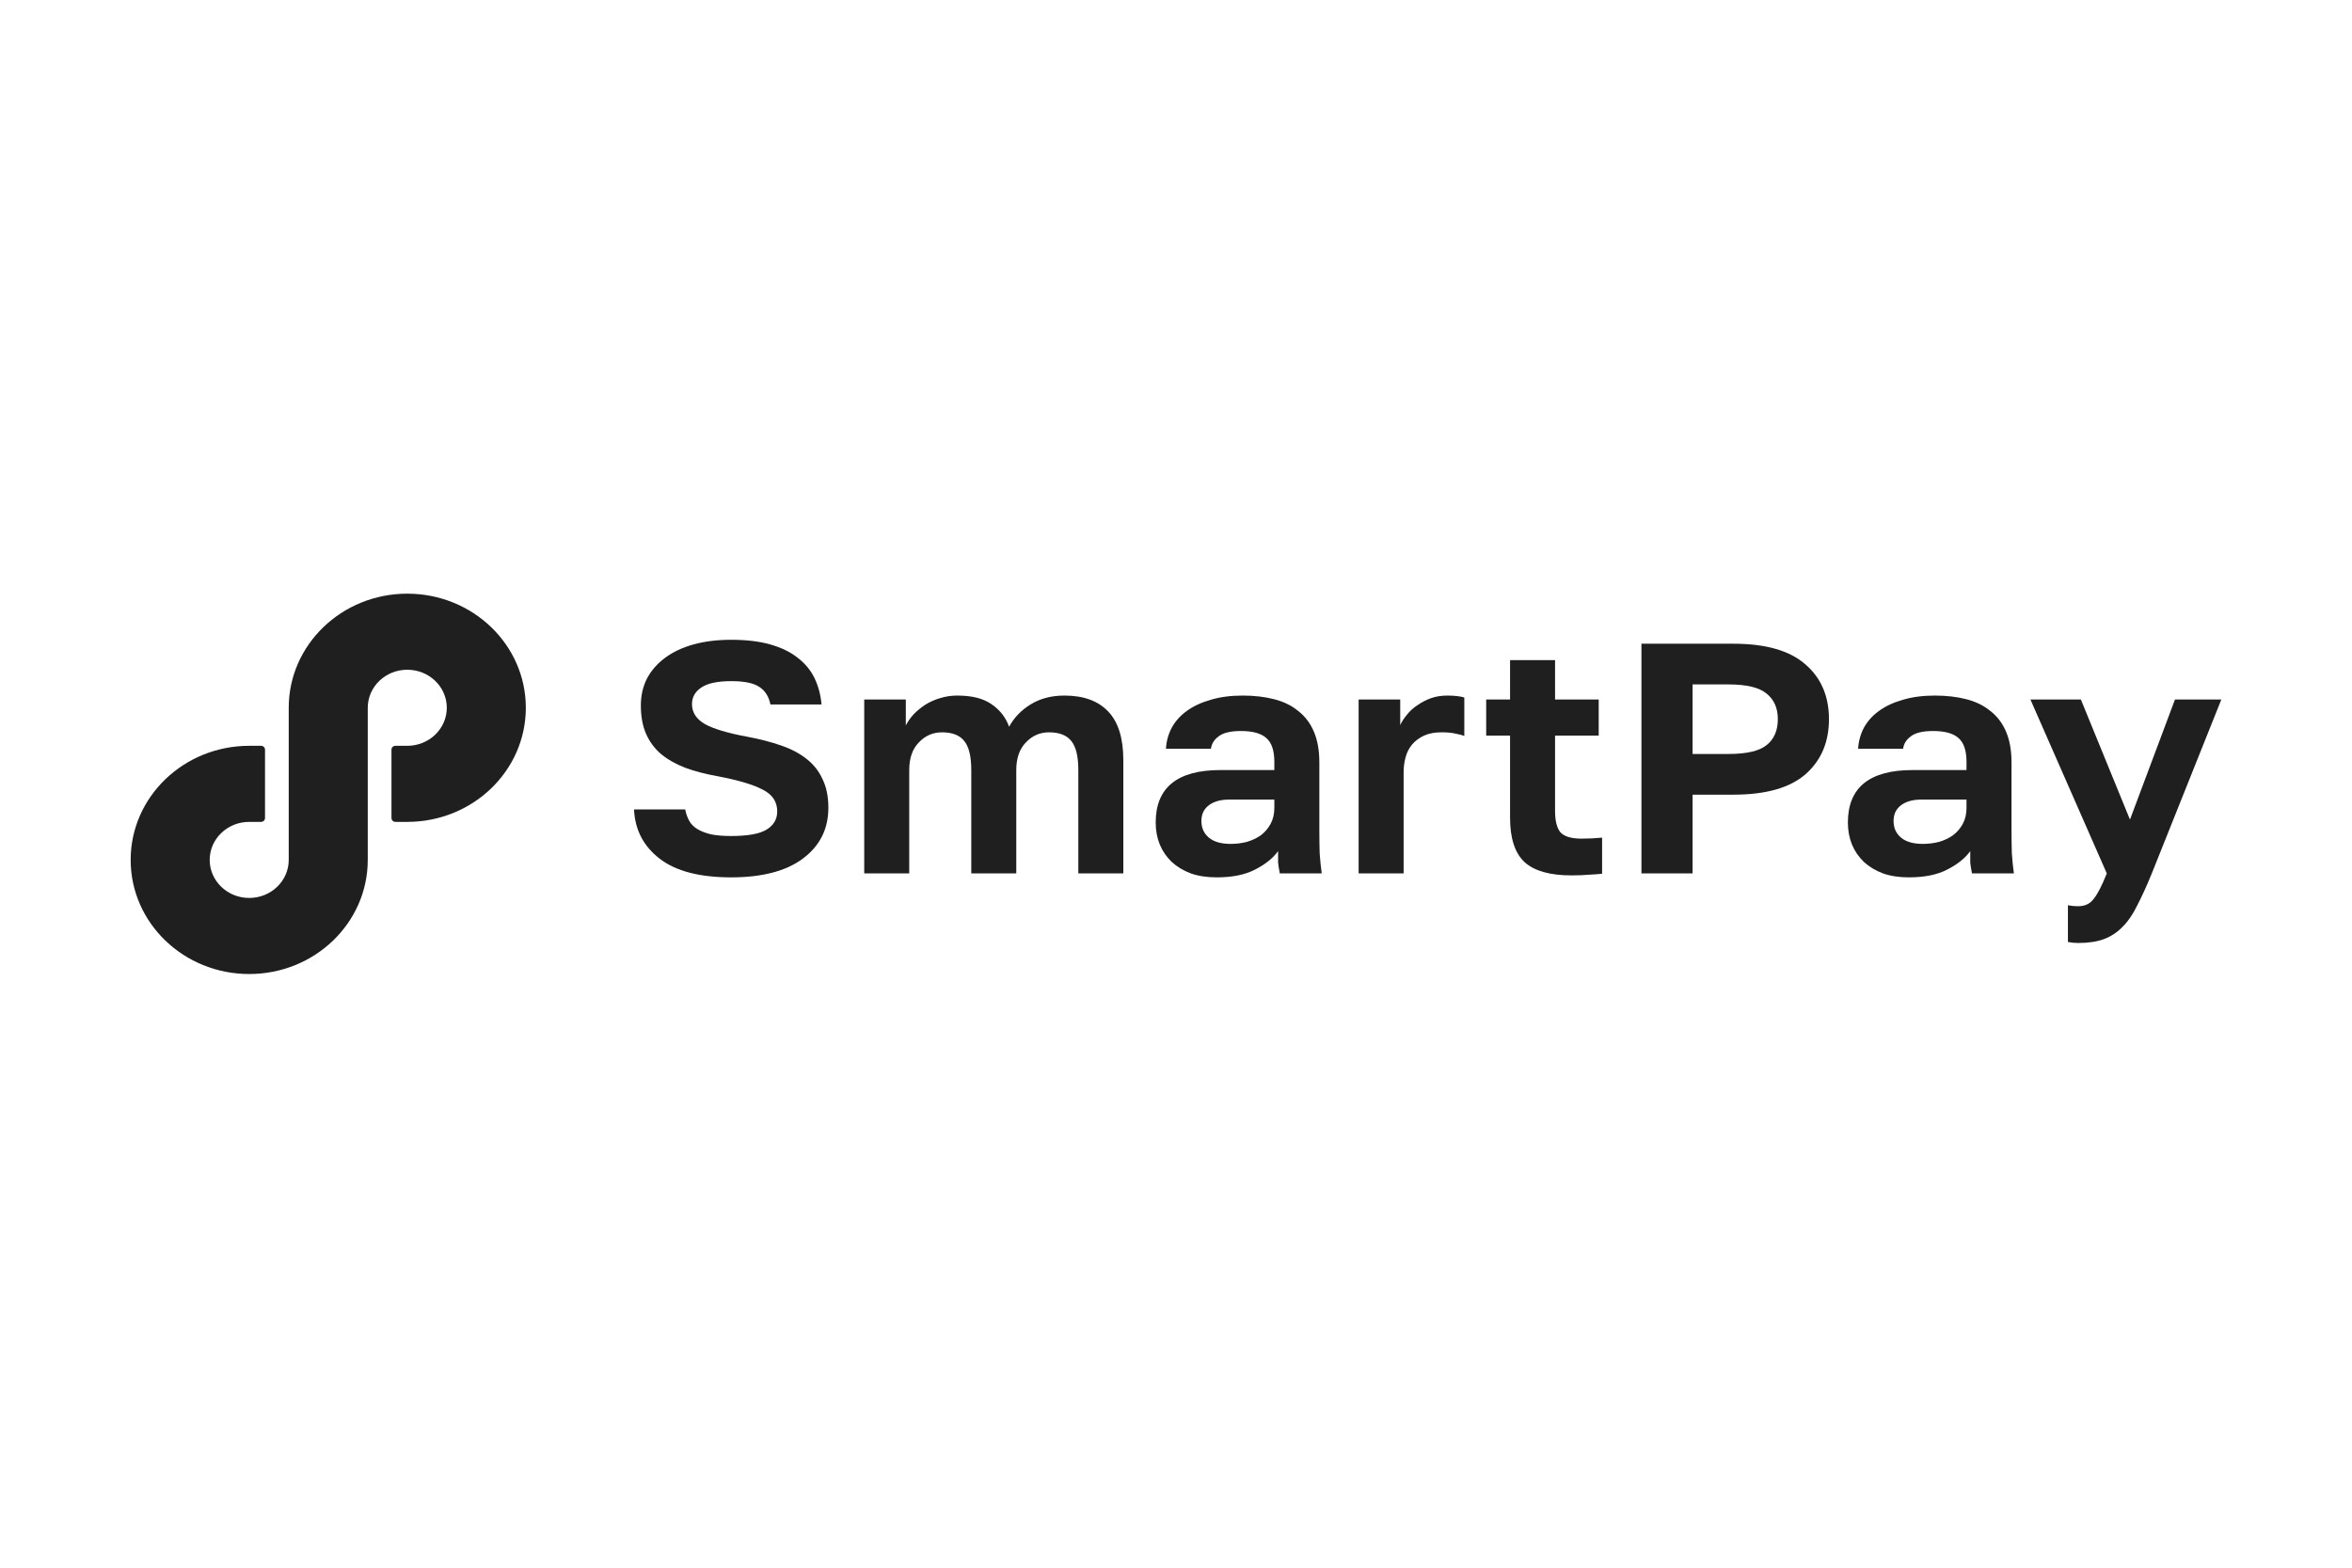
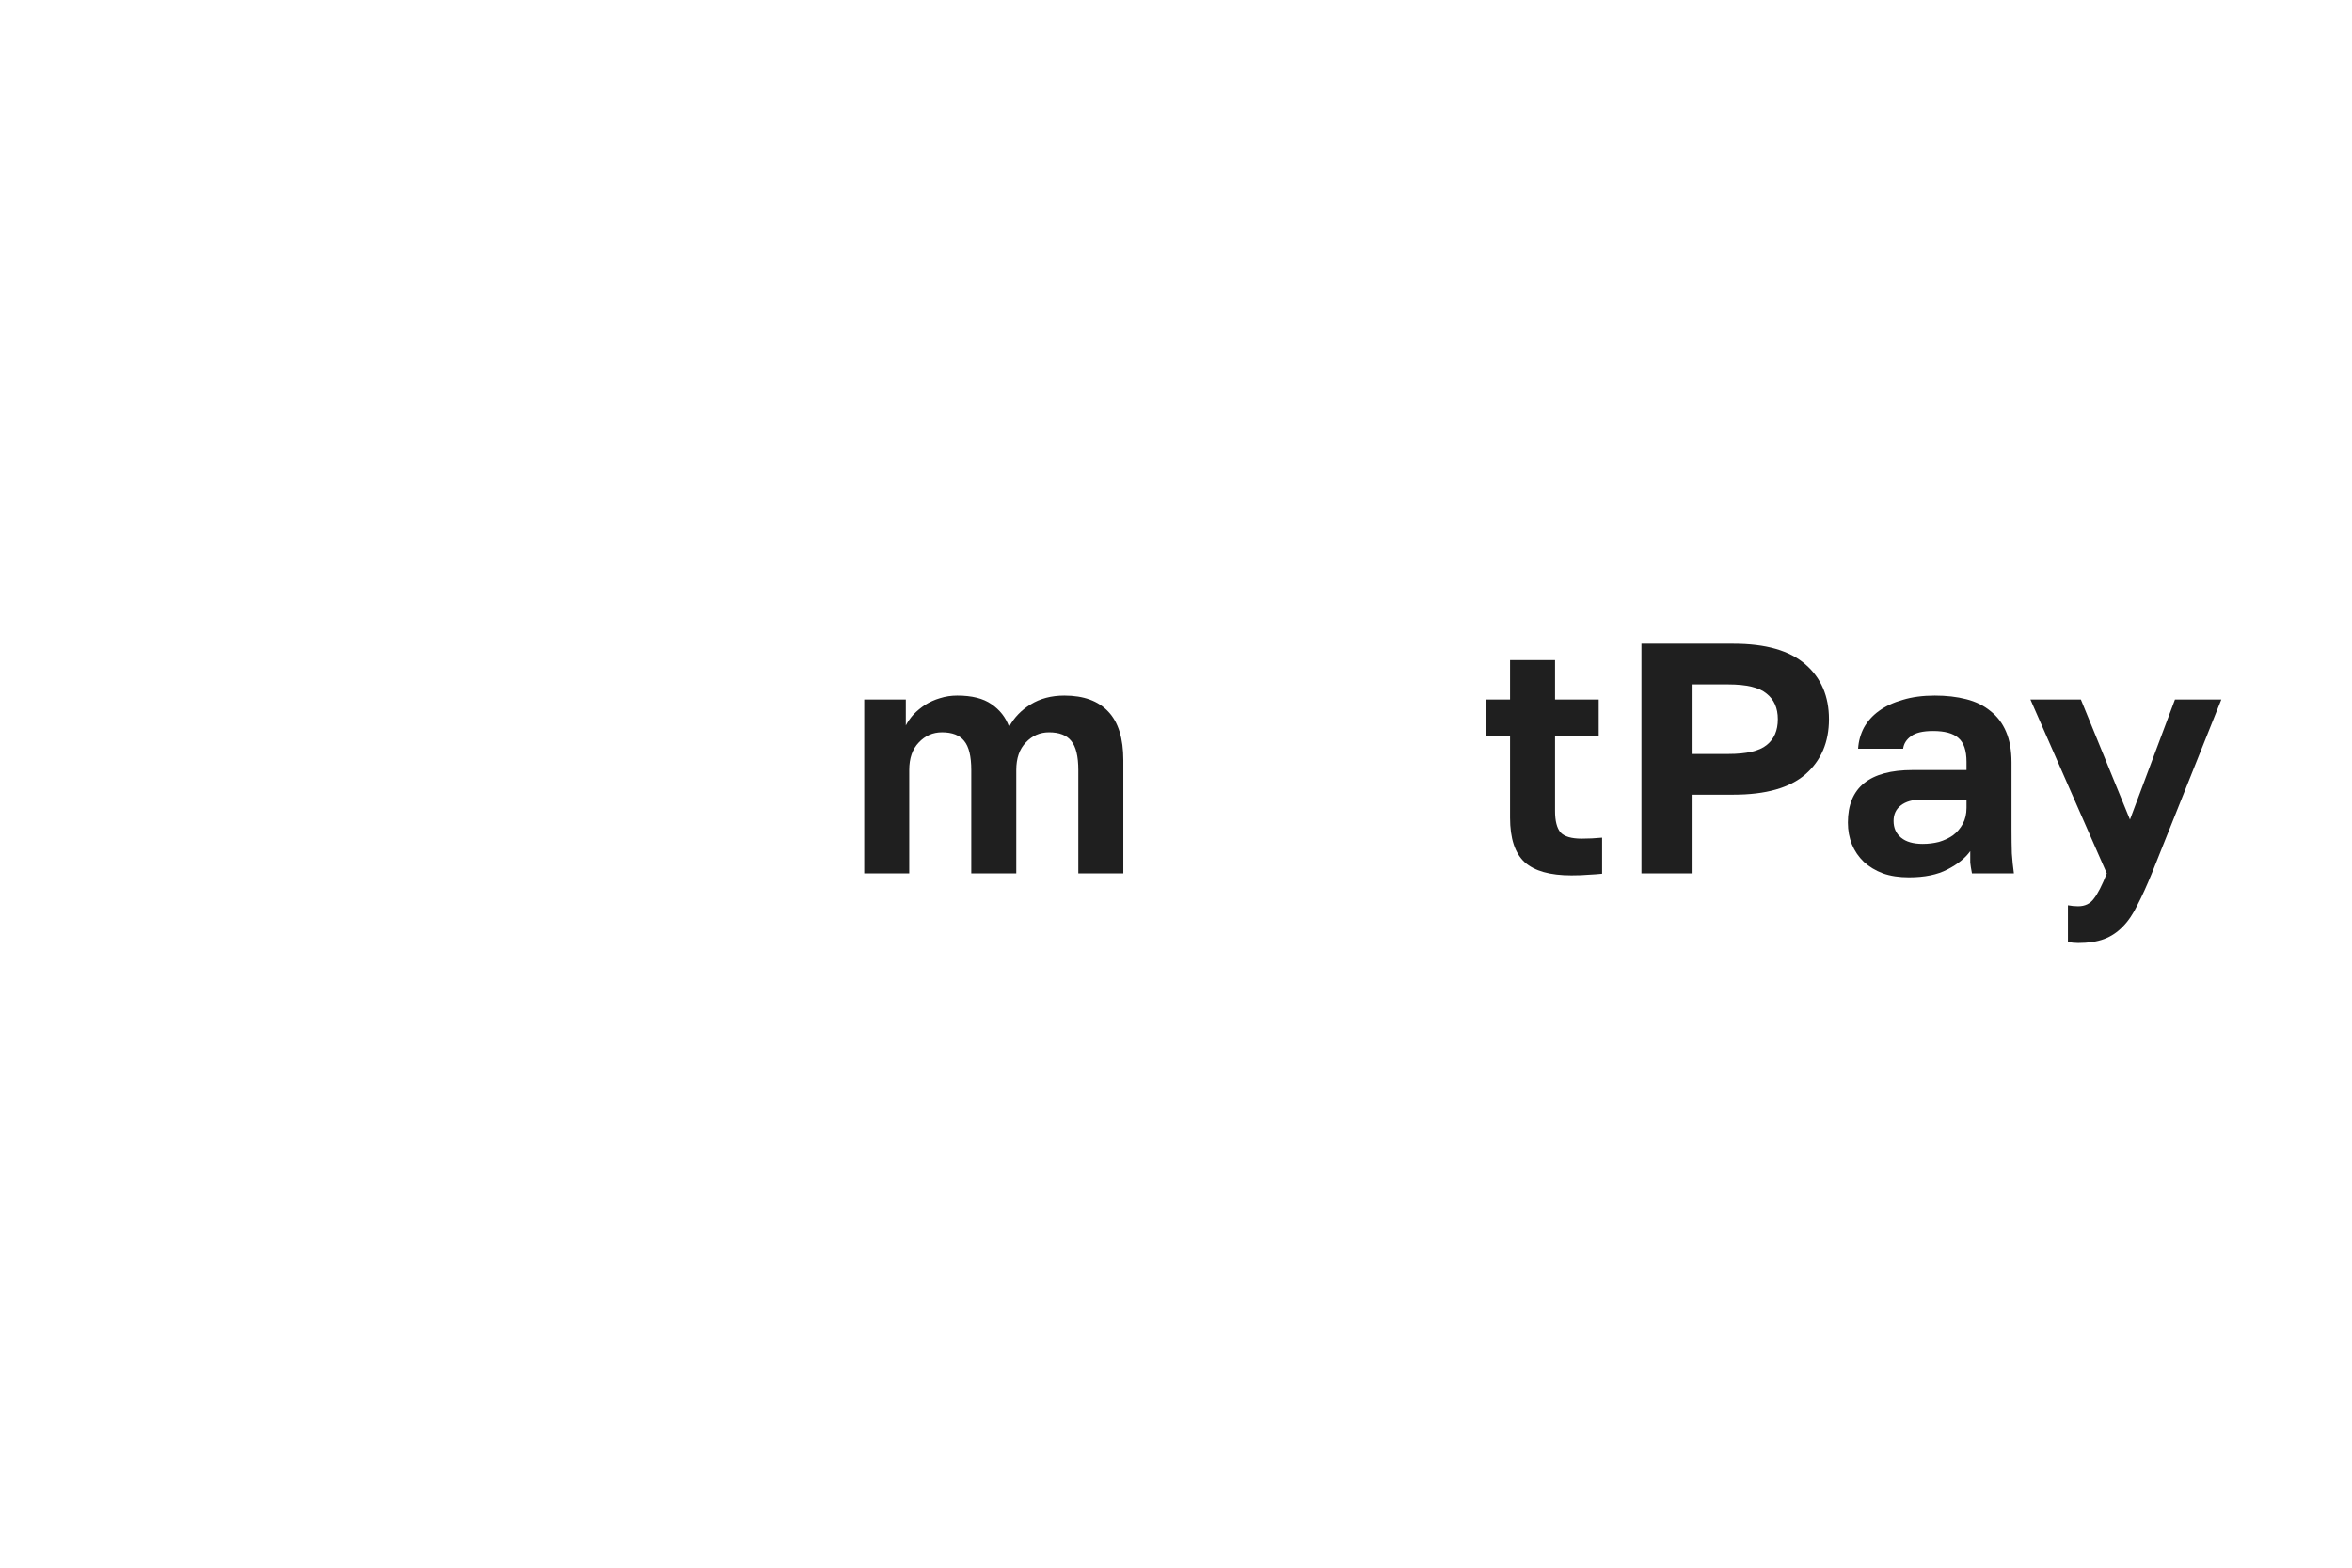
<svg xmlns="http://www.w3.org/2000/svg" id="Layer_1" data-name="Layer 1" viewBox="0 0 900 600">
  <defs>
    <style>
      .cls-1 {
        fill: #1f1f1f;
      }
    </style>
  </defs>
-   <path class="cls-1" d="M110.484,270.886c0-24.119,20.31-43.671,45.363-43.671s45.363,19.552,45.363,43.671-20.31,43.671-45.363,43.671h-4.536c-.835,0-1.512-.652-1.512-1.456v-26.203c0-.804,.677-1.456,1.512-1.456h4.536c8.351,0,15.121-6.517,15.121-14.557s-6.77-14.557-15.121-14.557c-8.351,0-15.121,6.517-15.121,14.557v58.228c0,24.119-20.309,43.671-45.363,43.671s-45.363-19.552-45.363-43.671,20.31-43.671,45.363-43.671h4.536c.835,0,1.512,.652,1.512,1.456v26.203c0,.804-.677,1.456-1.512,1.456h-4.536c-8.351,0-15.121,6.517-15.121,14.557s6.77,14.557,15.121,14.557,15.121-6.517,15.121-14.557v-58.228Z" />
-   <path class="cls-1" d="M279.797,335.791c-12.089,0-21.221-2.386-27.396-7.159-6.175-4.772-9.436-11.052-9.784-18.839h19.569c.348,1.675,.869,3.14,1.565,4.396,.696,1.256,1.739,2.302,3.13,3.139,1.392,.837,3.131,1.507,5.219,2.009,2.087,.419,4.653,.628,7.697,.628,6.261,0,10.741-.795,13.437-2.386,2.783-1.675,4.175-4.019,4.175-7.033,0-3.684-1.827-6.447-5.48-8.289-3.566-1.926-9.306-3.642-17.22-5.149-4.696-.838-8.871-1.926-12.523-3.266-3.653-1.424-6.741-3.181-9.263-5.274-2.522-2.177-4.436-4.773-5.74-7.787-1.305-3.014-1.957-6.614-1.957-10.801,0-3.768,.782-7.2,2.348-10.298,1.653-3.098,3.958-5.735,6.915-7.912,3.044-2.261,6.697-3.977,10.958-5.149,4.262-1.172,9.045-1.758,14.35-1.758,5.74,0,10.697,.586,14.872,1.758,4.174,1.172,7.653,2.847,10.436,5.024,2.87,2.177,5.045,4.772,6.523,7.787,1.479,3.014,2.392,6.405,2.74,10.173h-19.568c-.609-3.014-2-5.233-4.175-6.656-2.174-1.507-5.783-2.261-10.827-2.261-5.131,0-8.915,.795-11.35,2.386-2.435,1.591-3.653,3.726-3.653,6.405,0,3.182,1.653,5.735,4.957,7.661,3.392,1.842,8.697,3.433,15.916,4.772,4.957,.921,9.349,2.051,13.176,3.391,3.914,1.34,7.175,3.056,9.785,5.149,2.696,2.093,4.74,4.689,6.131,7.787,1.479,3.014,2.218,6.656,2.218,10.926,0,8.122-3.261,14.61-9.784,19.466-6.436,4.773-15.568,7.159-27.396,7.159Z" />
-   <path class="cls-1" d="M330.695,267.721h15.916v9.922c.782-1.507,1.783-2.93,3.001-4.27,1.304-1.34,2.783-2.554,4.435-3.642,1.74-1.088,3.61-1.926,5.61-2.512,2.087-.67,4.305-1.005,6.653-1.005,5.566,0,9.915,1.088,13.046,3.265,3.218,2.177,5.48,5.065,6.784,8.666,1.914-3.517,4.653-6.363,8.219-8.54,3.653-2.261,7.958-3.391,12.916-3.391,7.392,0,13.002,2.051,16.829,6.154,3.827,4.019,5.74,10.215,5.74,18.588v43.328h-17.22v-39.561c0-5.274-.913-9-2.74-11.177-1.74-2.177-4.566-3.265-8.479-3.265-3.479,0-6.436,1.298-8.871,3.893-2.435,2.512-3.653,6.028-3.653,10.549v39.561h-17.22v-39.561c0-5.274-.913-9-2.739-11.177-1.74-2.177-4.566-3.265-8.48-3.265-3.479,0-6.435,1.298-8.871,3.893-2.435,2.512-3.653,6.028-3.653,10.549v39.561h-17.22v-66.563Z" />
-   <path class="cls-1" d="M465.586,335.791c-3.74,0-7.045-.503-9.915-1.507-2.87-1.089-5.305-2.554-7.306-4.396-2-1.926-3.522-4.145-4.566-6.656-1.043-2.595-1.565-5.401-1.565-8.415,0-13.396,8.262-20.095,24.787-20.095h20.612v-3.139c0-4.354-1.044-7.41-3.131-9.168-2-1.758-5.219-2.637-9.654-2.637-3.914,0-6.74,.67-8.48,2.009-1.739,1.256-2.739,2.847-3.001,4.772h-17.22c.174-2.847,.913-5.526,2.218-8.038,1.391-2.512,3.305-4.647,5.74-6.405,2.522-1.842,5.566-3.265,9.132-4.27,3.566-1.088,7.653-1.633,12.263-1.633,4.436,0,8.436,.46,12.002,1.381,3.653,.921,6.74,2.428,9.262,4.521,2.609,2.009,4.61,4.647,6.001,7.912,1.391,3.265,2.087,7.201,2.087,11.805v25.495c0,3.517,.044,6.614,.13,9.293,.174,2.596,.435,5.15,.783,7.661h-16.046c-.348-1.842-.565-3.224-.653-4.144v-4.396c-1.913,2.679-4.827,5.023-8.74,7.033-3.827,2.009-8.74,3.015-14.741,3.015Zm5.349-12.81c2.087,0,4.131-.251,6.132-.754,2-.586,3.783-1.423,5.349-2.512,1.565-1.172,2.826-2.637,3.784-4.396,.957-1.758,1.435-3.81,1.435-6.154v-3.139h-17.351c-3.305,0-5.914,.753-7.827,2.261-1.826,1.423-2.74,3.391-2.74,5.903,0,2.679,.957,4.814,2.87,6.405,1.914,1.59,4.696,2.386,8.349,2.386Z" />
-   <path class="cls-1" d="M519.882,267.721h15.916v9.796c.608-1.34,1.478-2.679,2.609-4.019,1.131-1.423,2.479-2.637,4.044-3.642,1.565-1.088,3.261-1.968,5.088-2.637,1.913-.67,4.001-1.005,6.262-1.005,1.652,0,3.044,.084,4.174,.251,1.218,.167,2,.335,2.349,.502v14.694c-.87-.335-2-.628-3.392-.879-1.305-.335-3.088-.502-5.349-.502-2.609,0-4.827,.419-6.653,1.256-1.826,.837-3.348,1.968-4.566,3.391-1.131,1.34-1.957,2.93-2.478,4.772-.522,1.842-.783,3.768-.783,5.777v38.807h-17.22v-66.563Z" />
+   <path class="cls-1" d="M330.695,267.721h15.916v9.922c.782-1.507,1.783-2.93,3.001-4.27,1.304-1.34,2.783-2.554,4.435-3.642,1.74-1.088,3.61-1.926,5.61-2.512,2.087-.67,4.305-1.005,6.653-1.005,5.566,0,9.915,1.088,13.046,3.265,3.218,2.177,5.48,5.065,6.784,8.666,1.914-3.517,4.653-6.363,8.219-8.54,3.653-2.261,7.958-3.391,12.916-3.391,7.392,0,13.002,2.051,16.829,6.154,3.827,4.019,5.74,10.215,5.74,18.588v43.328h-17.22v-39.561c0-5.274-.913-9-2.74-11.177-1.74-2.177-4.566-3.265-8.479-3.265-3.479,0-6.436,1.298-8.871,3.893-2.435,2.512-3.653,6.028-3.653,10.549v39.561h-17.22v-39.561c0-5.274-.913-9-2.739-11.177-1.74-2.177-4.566-3.265-8.48-3.265-3.479,0-6.435,1.298-8.871,3.893-2.435,2.512-3.653,6.028-3.653,10.549v39.561h-17.22v-66.563" />
  <path class="cls-1" d="M601.309,335.038c-8.175,0-14.132-1.674-17.872-5.023-3.74-3.433-5.61-9.126-5.61-17.08v-31.398h-9.132v-13.815h9.132v-15.071h17.22v15.071h16.699v13.815h-16.699v28.886c0,3.768,.696,6.489,2.087,8.163,1.479,1.59,4.175,2.386,8.088,2.386,2.609,0,5.219-.126,7.827-.377v13.815c-1.652,.167-3.392,.293-5.218,.377-1.74,.167-3.913,.251-6.523,.251Z" />
  <path class="cls-1" d="M628.104,246.371h35.22c12.355,0,21.526,2.637,27.531,7.912,5.999,5.191,9.001,12.182,9.001,20.974s-3.002,15.825-9.001,21.099c-6.005,5.191-15.176,7.787-27.531,7.787h-15.652v30.142h-19.568v-87.913Zm33.267,42.199c6.957,0,11.828-1.131,14.612-3.391,2.869-2.261,4.306-5.568,4.306-9.922,0-4.27-1.438-7.535-4.306-9.796-2.784-2.344-7.655-3.516-14.612-3.516h-13.699v26.625h13.699Z" />
  <path class="cls-1" d="M730.45,335.791c-3.742,0-7.048-.503-9.917-1.507-2.869-1.089-5.307-2.554-7.309-4.396-1.996-1.926-3.518-4.145-4.561-6.656-1.043-2.595-1.565-5.401-1.565-8.415,0-13.396,8.261-20.095,24.783-20.095h20.61v-3.139c0-4.354-1.043-7.41-3.13-9.168-2.002-1.758-5.216-2.637-9.65-2.637-3.918,0-6.745,.67-8.479,2.009-1.741,1.256-2.742,2.847-3.002,4.772h-17.22c.176-2.847,.91-5.526,2.214-8.038,1.395-2.512,3.306-4.647,5.744-6.405,2.523-1.842,5.568-3.265,9.128-4.27,3.567-1.088,7.655-1.633,12.264-1.633,4.434,0,8.437,.46,12.003,1.381,3.651,.921,6.739,2.428,9.262,4.521,2.608,2.009,4.61,4.647,5.999,7.912,1.395,3.265,2.093,7.201,2.093,11.805v25.495c0,3.517,.042,6.614,.127,9.293,.176,2.596,.437,5.15,.782,7.661h-16.043c-.352-1.842-.57-3.224-.655-4.144v-4.396c-1.911,2.679-4.828,5.023-8.74,7.033-3.827,2.009-8.74,3.015-14.739,3.015Zm5.344-12.81c2.093,0,4.131-.251,6.132-.754,2.002-.586,3.785-1.423,5.35-2.512,1.565-1.172,2.827-2.637,3.785-4.396s1.431-3.81,1.431-6.154v-3.139h-17.347c-3.306,0-5.914,.753-7.83,2.261-1.826,1.423-2.735,3.391-2.735,5.903,0,2.679,.952,4.814,2.869,6.405,1.911,1.59,4.695,2.386,8.346,2.386Z" />
  <path class="cls-1" d="M795.211,360.909c-1.304,0-2.608-.126-3.912-.377v-14.066c1.304,.251,2.608,.377,3.912,.377,2.608,0,4.61-.963,5.999-2.889,1.48-1.841,3.13-5.065,4.962-9.67l-29.223-66.563h19.306l18.785,45.966,17.22-45.966h17.741l-26.609,66.563c-1.917,4.689-3.742,8.708-5.483,12.057-1.65,3.432-3.518,6.196-5.611,8.288-2.087,2.177-4.476,3.768-7.175,4.773-2.693,1.004-5.999,1.507-9.911,1.507Z" />
</svg>